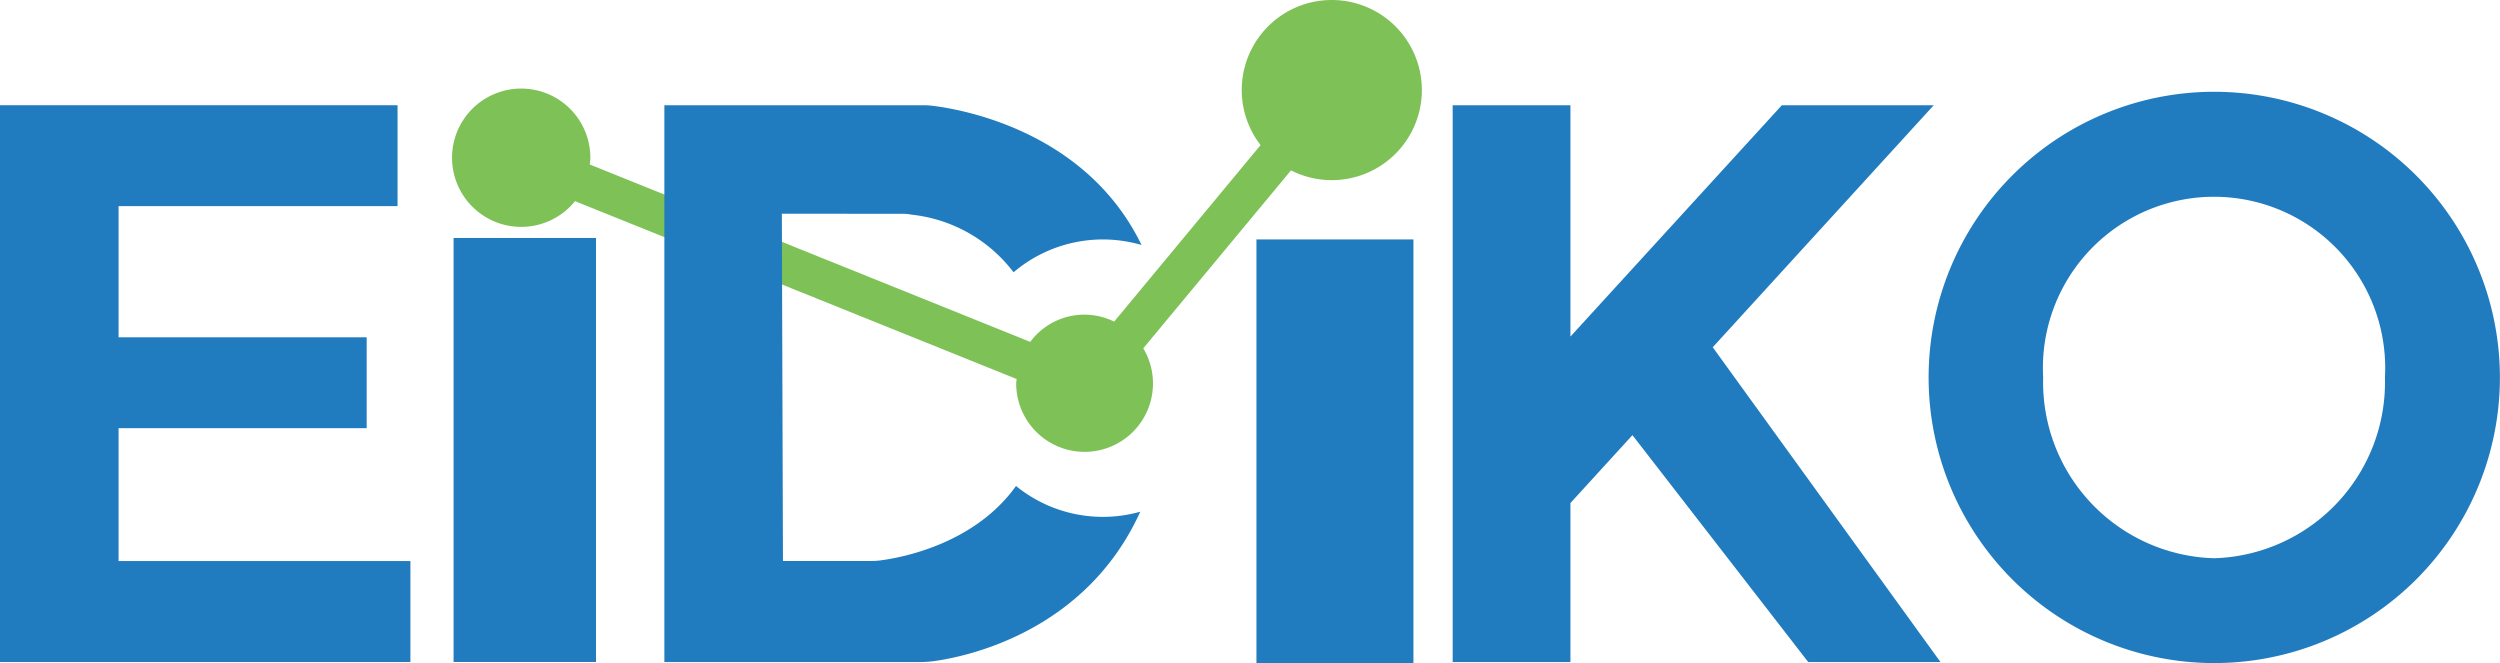
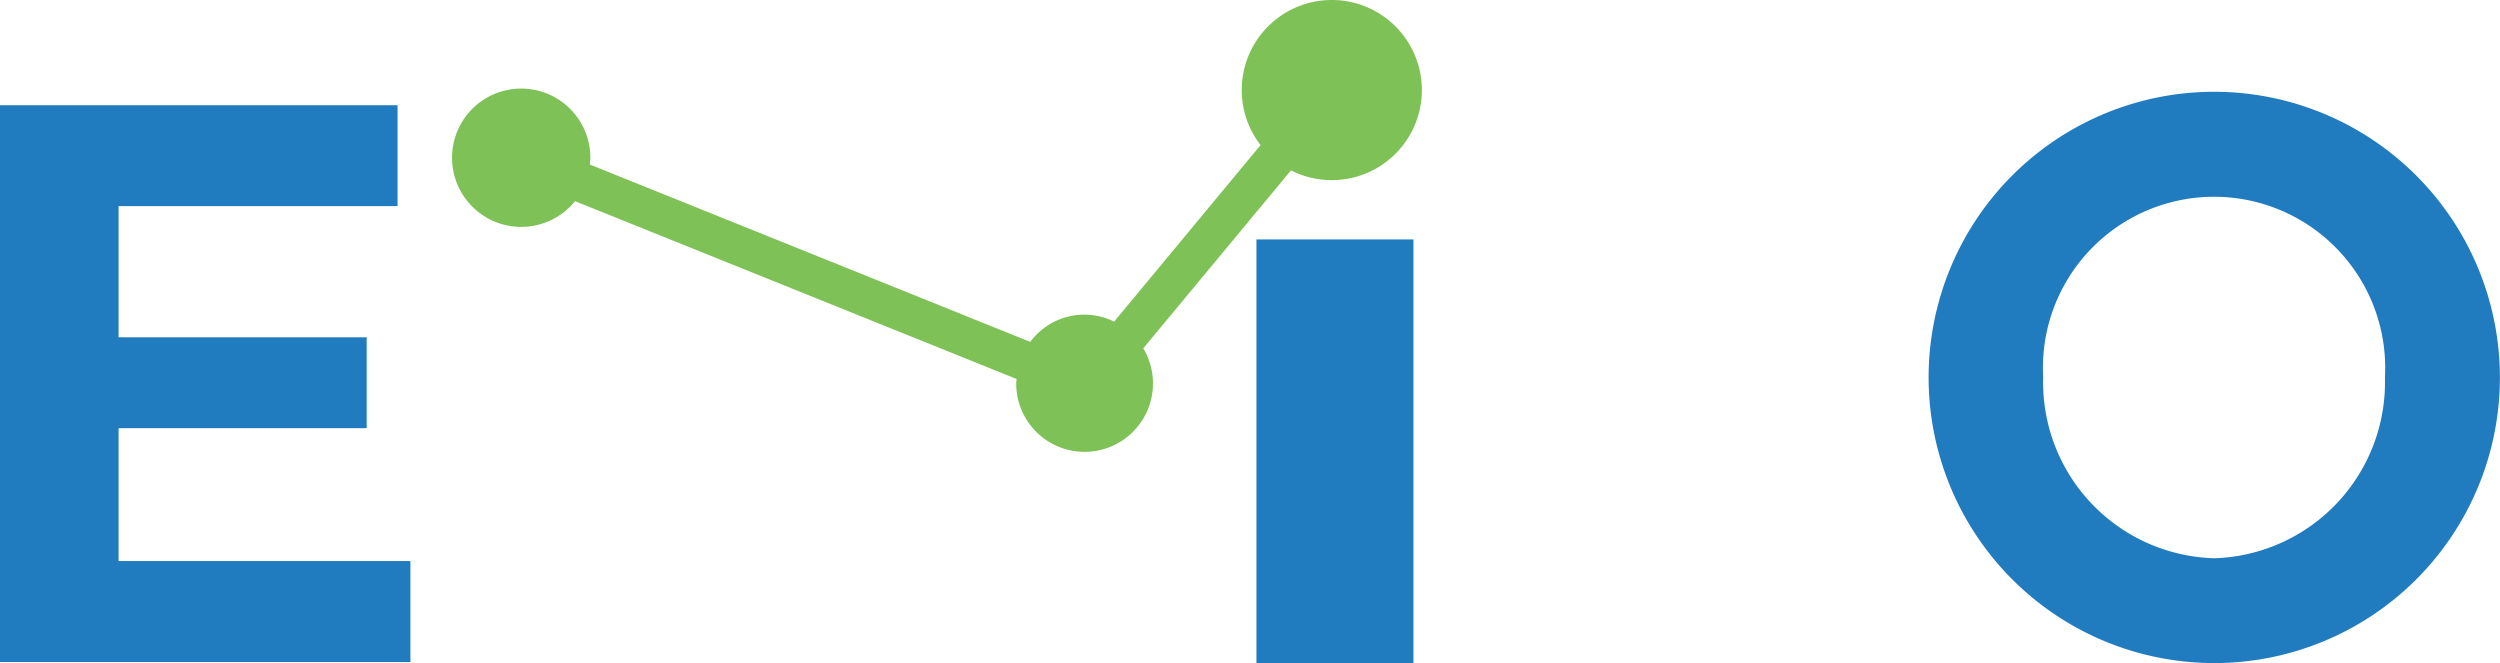
<svg xmlns="http://www.w3.org/2000/svg" width="132.061" height="35.046" viewBox="0 0 132.061 35.046">
  <path d="M80.82,0a4.754,4.754,0,0,0-3.765,7.664l-7.735,9.326a3.553,3.553,0,0,0-4.431,1.07L41.62,8.689c.009-.106.031-.208.031-.317a3.653,3.653,0,1,0-.81,2.254L64.168,20.02c0,.072-.022.141-.022.214A3.613,3.613,0,1,0,70.859,18.4L78.662,9A4.758,4.758,0,1,0,80.82,0" transform="translate(-10.466 0)" fill="#7ec157" />
  <path d="M6.264,25.046H19.369v-4.8H6.264v-6.93H21V7.987H0V37.4H21.679V32.065H6.264Z" transform="translate(0 -2.428)" fill="#207bbf" />
-   <rect width="7.523" height="22.398" transform="translate(23.96 12.571)" fill="#207bbf" />
  <rect width="8.293" height="22.398" transform="translate(66.371 12.648)" fill="#207bbf" />
  <path d="M161.445,6.966a15.089,15.089,0,1,0,15.1,15.09,15.1,15.1,0,0,0-15.1-15.09m0,24.641a9.3,9.3,0,0,1-9.027-9.551,9.041,9.041,0,1,1,18.054,0,9.3,9.3,0,0,1-9.027,9.551" transform="translate(-44.489 -2.118)" fill="#207bbf" />
-   <path d="M135.666,7.987h-8.023L116.475,20.208V7.987h-6.22V37.4h6.22V29l3.275-3.586L129.036,37.4h6.986l-12.03-16.629" transform="translate(-33.518 -2.428)" fill="#207bbf" />
-   <path d="M63.005,13.722a2.471,2.471,0,0,1,.486.046,7.807,7.807,0,0,1,5.38,3.043,7.286,7.286,0,0,1,6.759-1.442C72.685,9.287,66,8.183,64.565,8.014a4.038,4.038,0,0,0-.468-.027H50.425V37.4H63.931a5.381,5.381,0,0,0,.741-.05c1.723-.239,8.008-1.536,10.893-7.892A7.272,7.272,0,0,1,69,28.1c-2.206,3.086-6.086,3.792-7.159,3.93a3.661,3.661,0,0,1-.478.031H56.689l-.058-18.343Z" transform="translate(-15.33 -2.428)" fill="#207bbf" />
</svg>